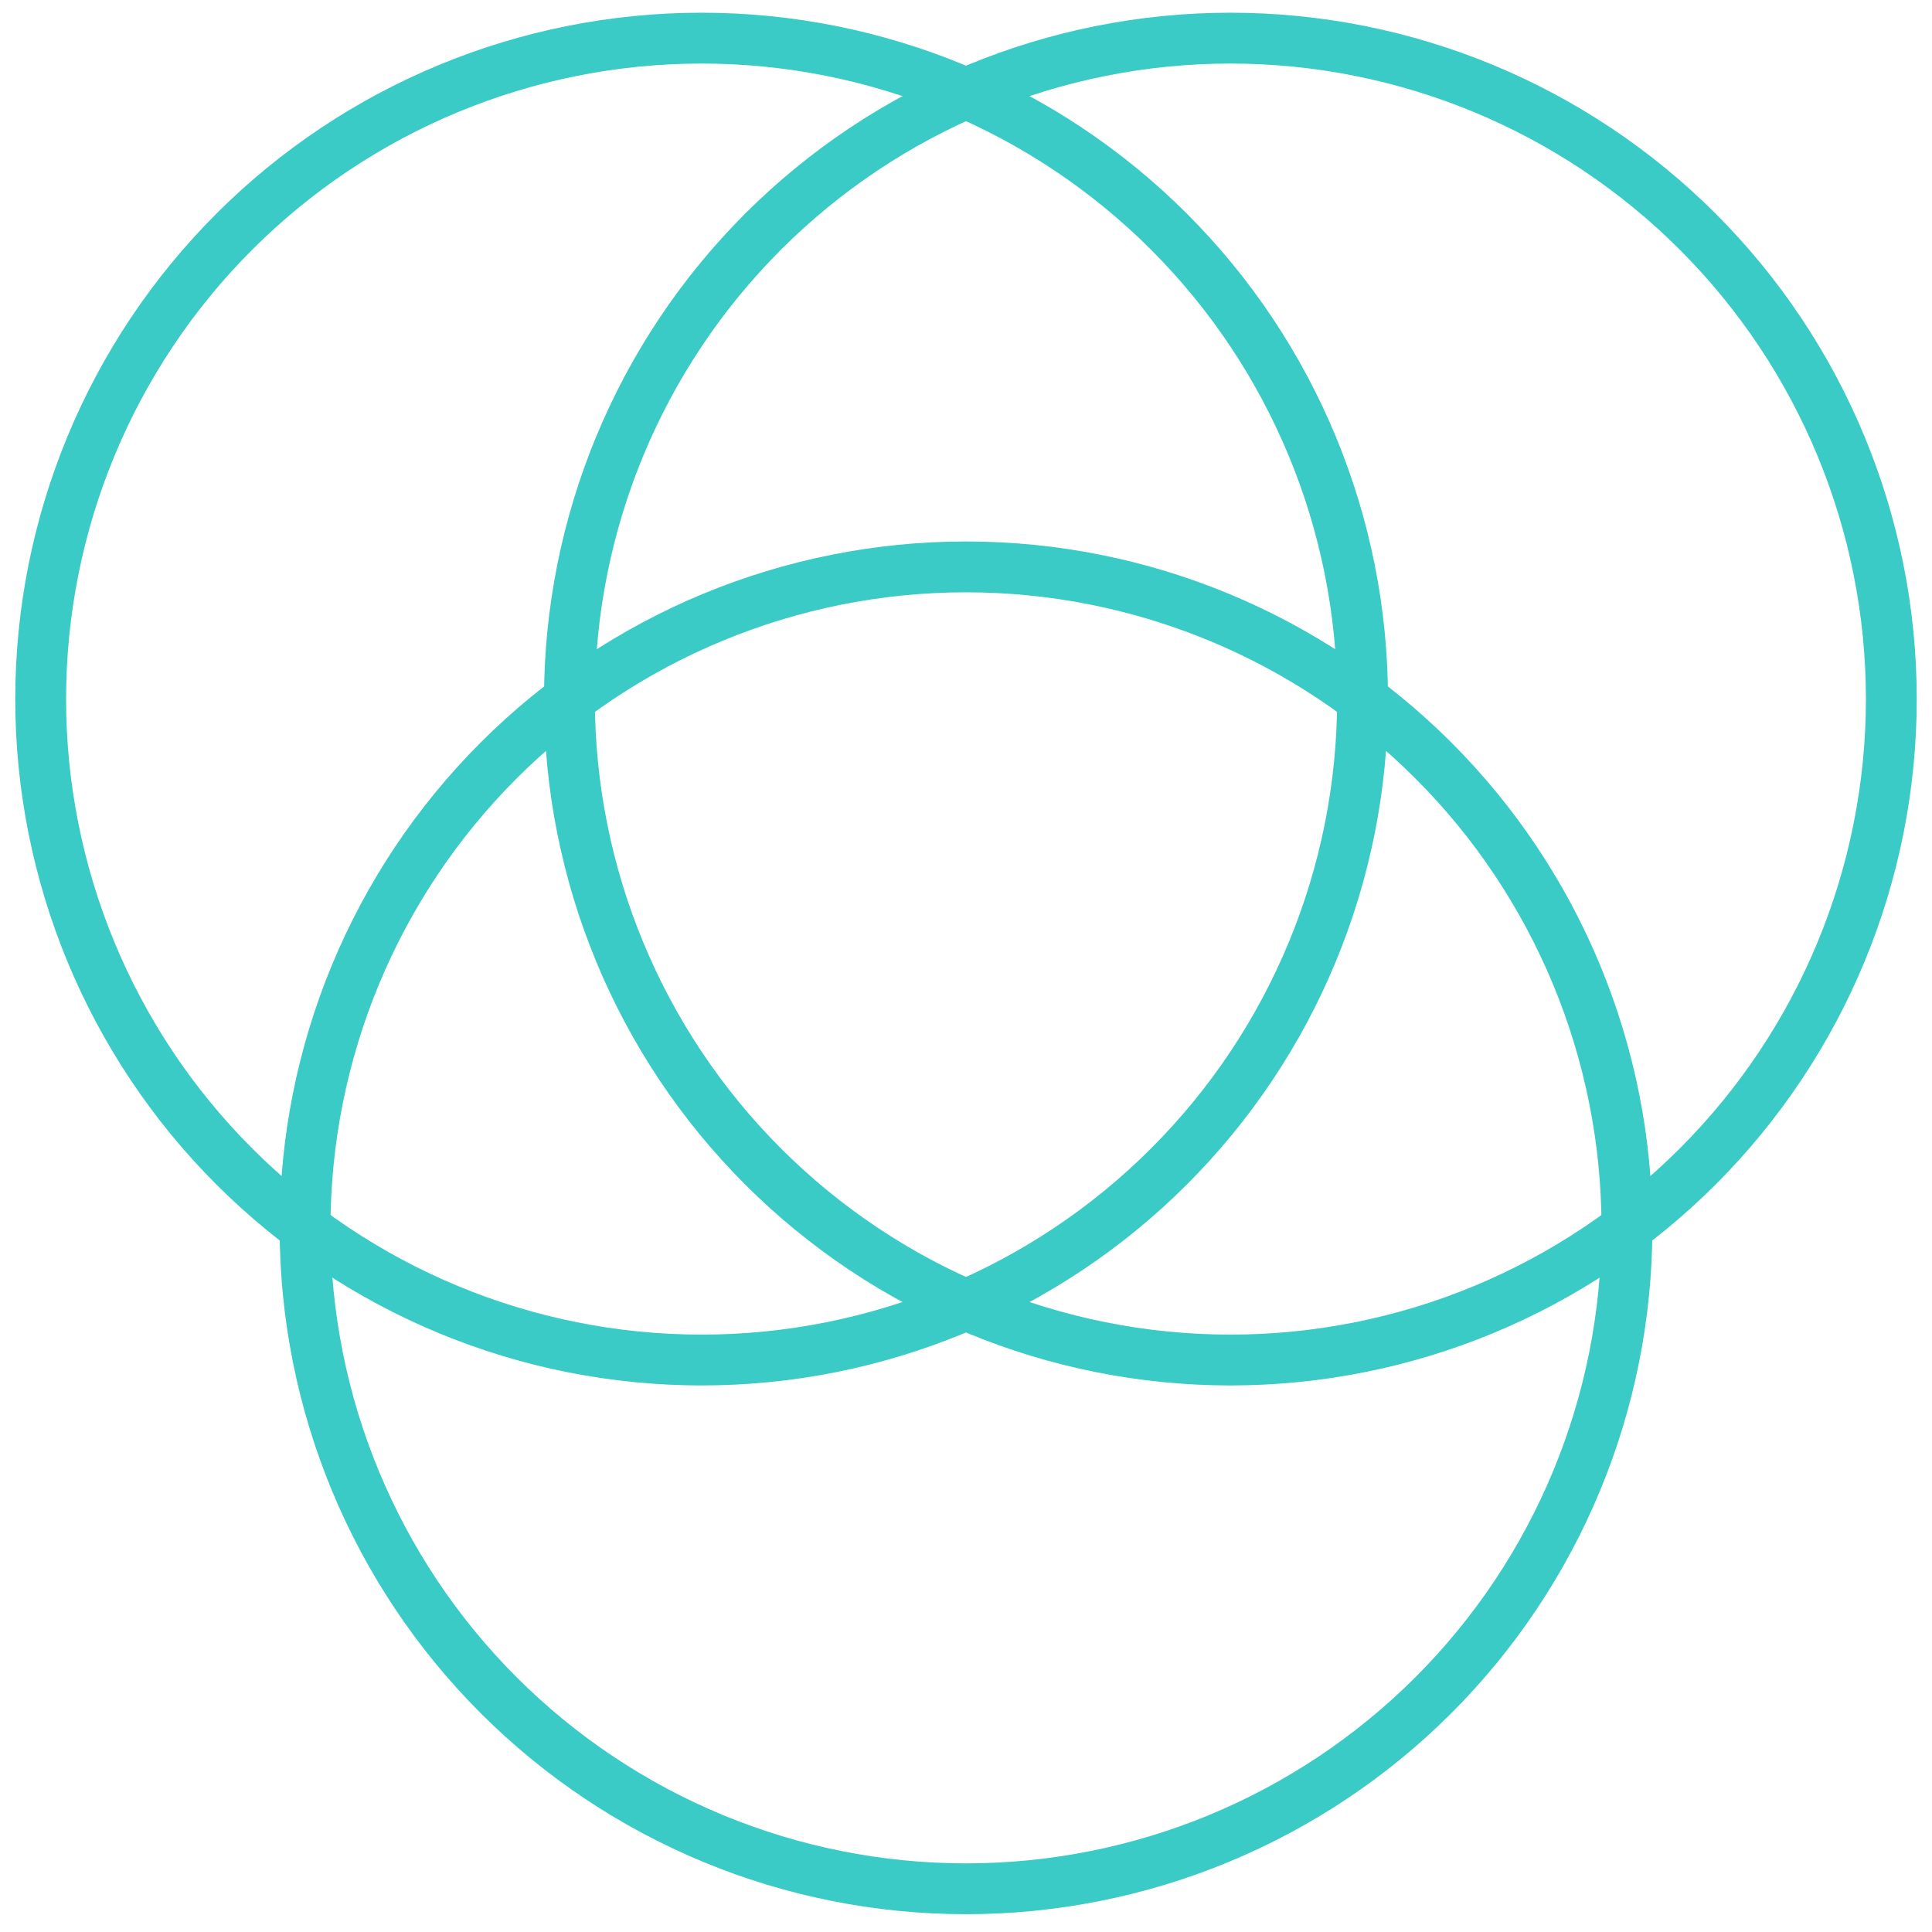
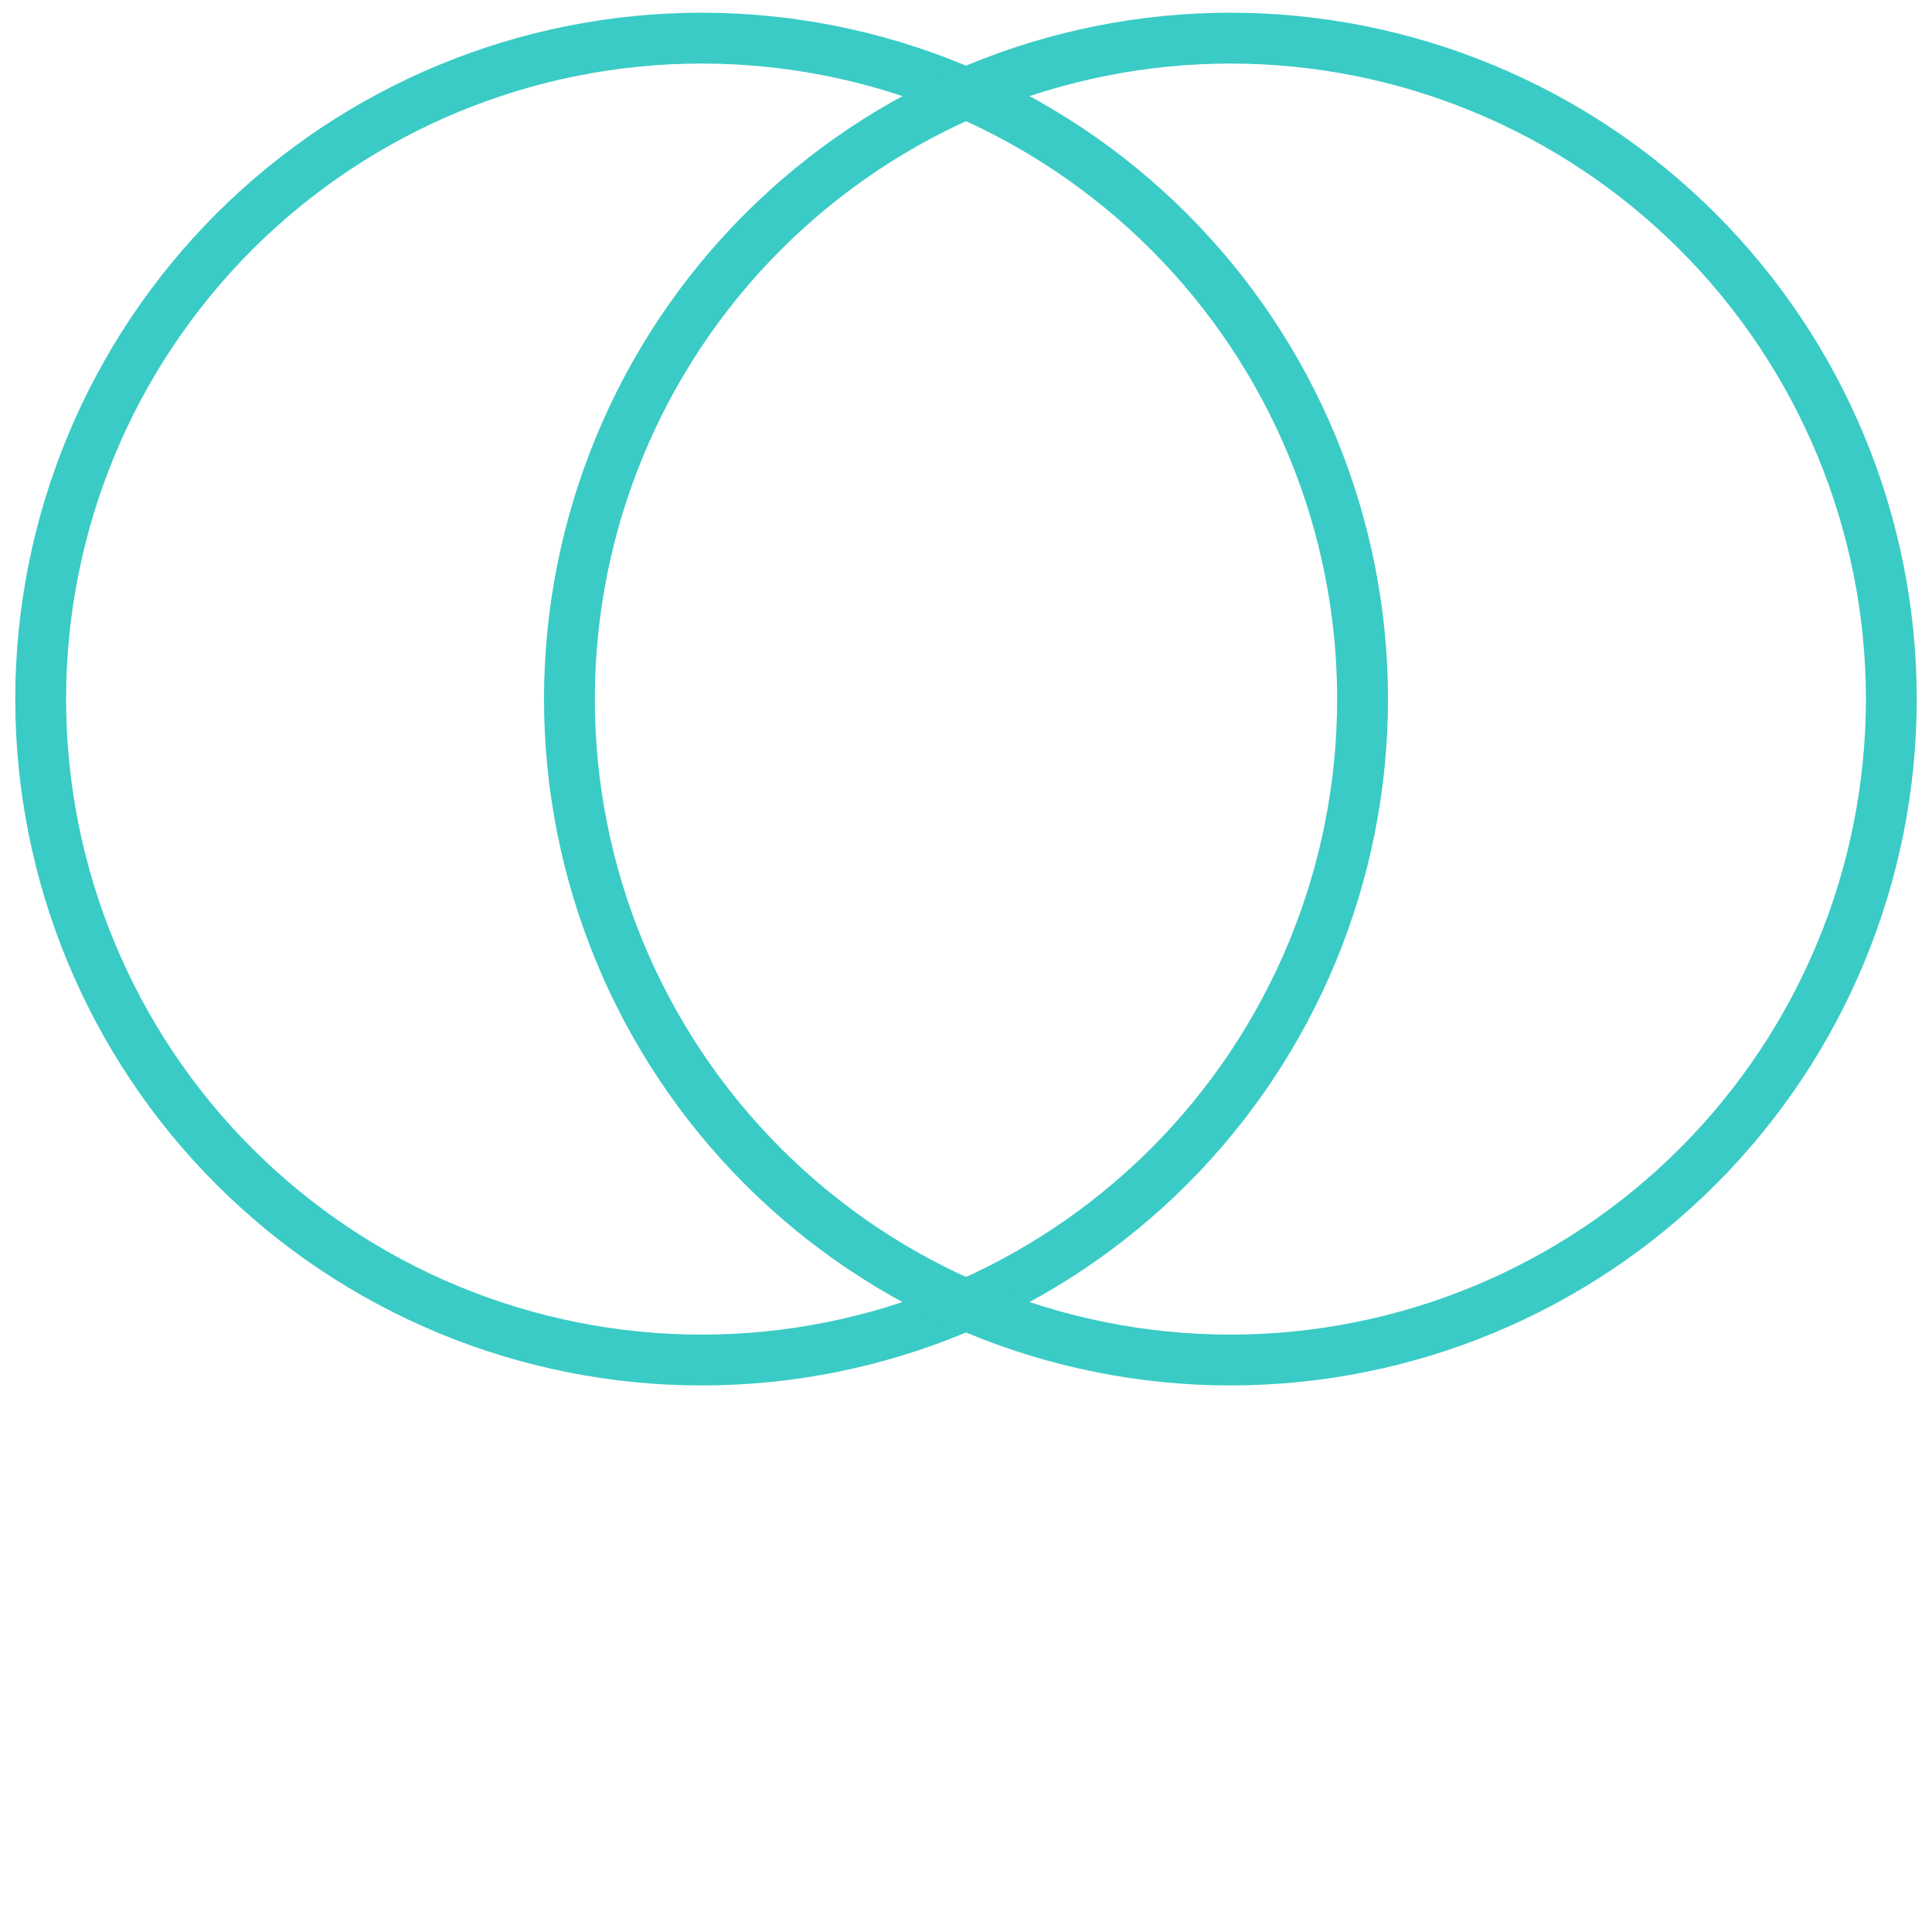
<svg xmlns="http://www.w3.org/2000/svg" width="70" height="70" viewBox="0 0 76 75" fill="none">
-   <path d="M12 47.8C12 40.904 14.739 34.291 19.615 29.415C24.491 24.539 31.104 21.8 38 21.8C44.896 21.8 51.509 24.539 56.385 29.415C61.261 34.291 64 40.904 64 47.8C64 54.696 61.261 61.309 56.385 66.185C51.509 71.061 44.896 73.8 38 73.8C31.104 73.8 24.491 71.061 19.615 66.185C14.739 61.309 12 54.696 12 47.8Z" stroke="#3ACBC6" stroke-width="2" />
  <path d="M1.6 27C1.6 20.104 4.339 13.491 9.215 8.615C14.091 3.739 20.704 1 27.6 1C34.496 1 41.109 3.739 45.985 8.615C50.861 13.491 53.6 20.104 53.6 27C53.6 33.896 50.861 40.509 45.985 45.385C41.109 50.261 34.496 53 27.6 53C20.704 53 14.091 50.261 9.215 45.385C4.339 40.509 1.6 33.896 1.6 27Z" stroke="#3ACBC6" stroke-width="2" />
  <path d="M22.4 27C22.4 20.104 25.139 13.491 30.015 8.615C34.891 3.739 41.505 1 48.4 1C55.296 1 61.909 3.739 66.785 8.615C71.661 13.491 74.4 20.104 74.4 27C74.4 33.896 71.661 40.509 66.785 45.385C61.909 50.261 55.296 53 48.4 53C41.505 53 34.891 50.261 30.015 45.385C25.139 40.509 22.4 33.896 22.4 27Z" stroke="#3ACBC6" stroke-width="2" />
</svg>